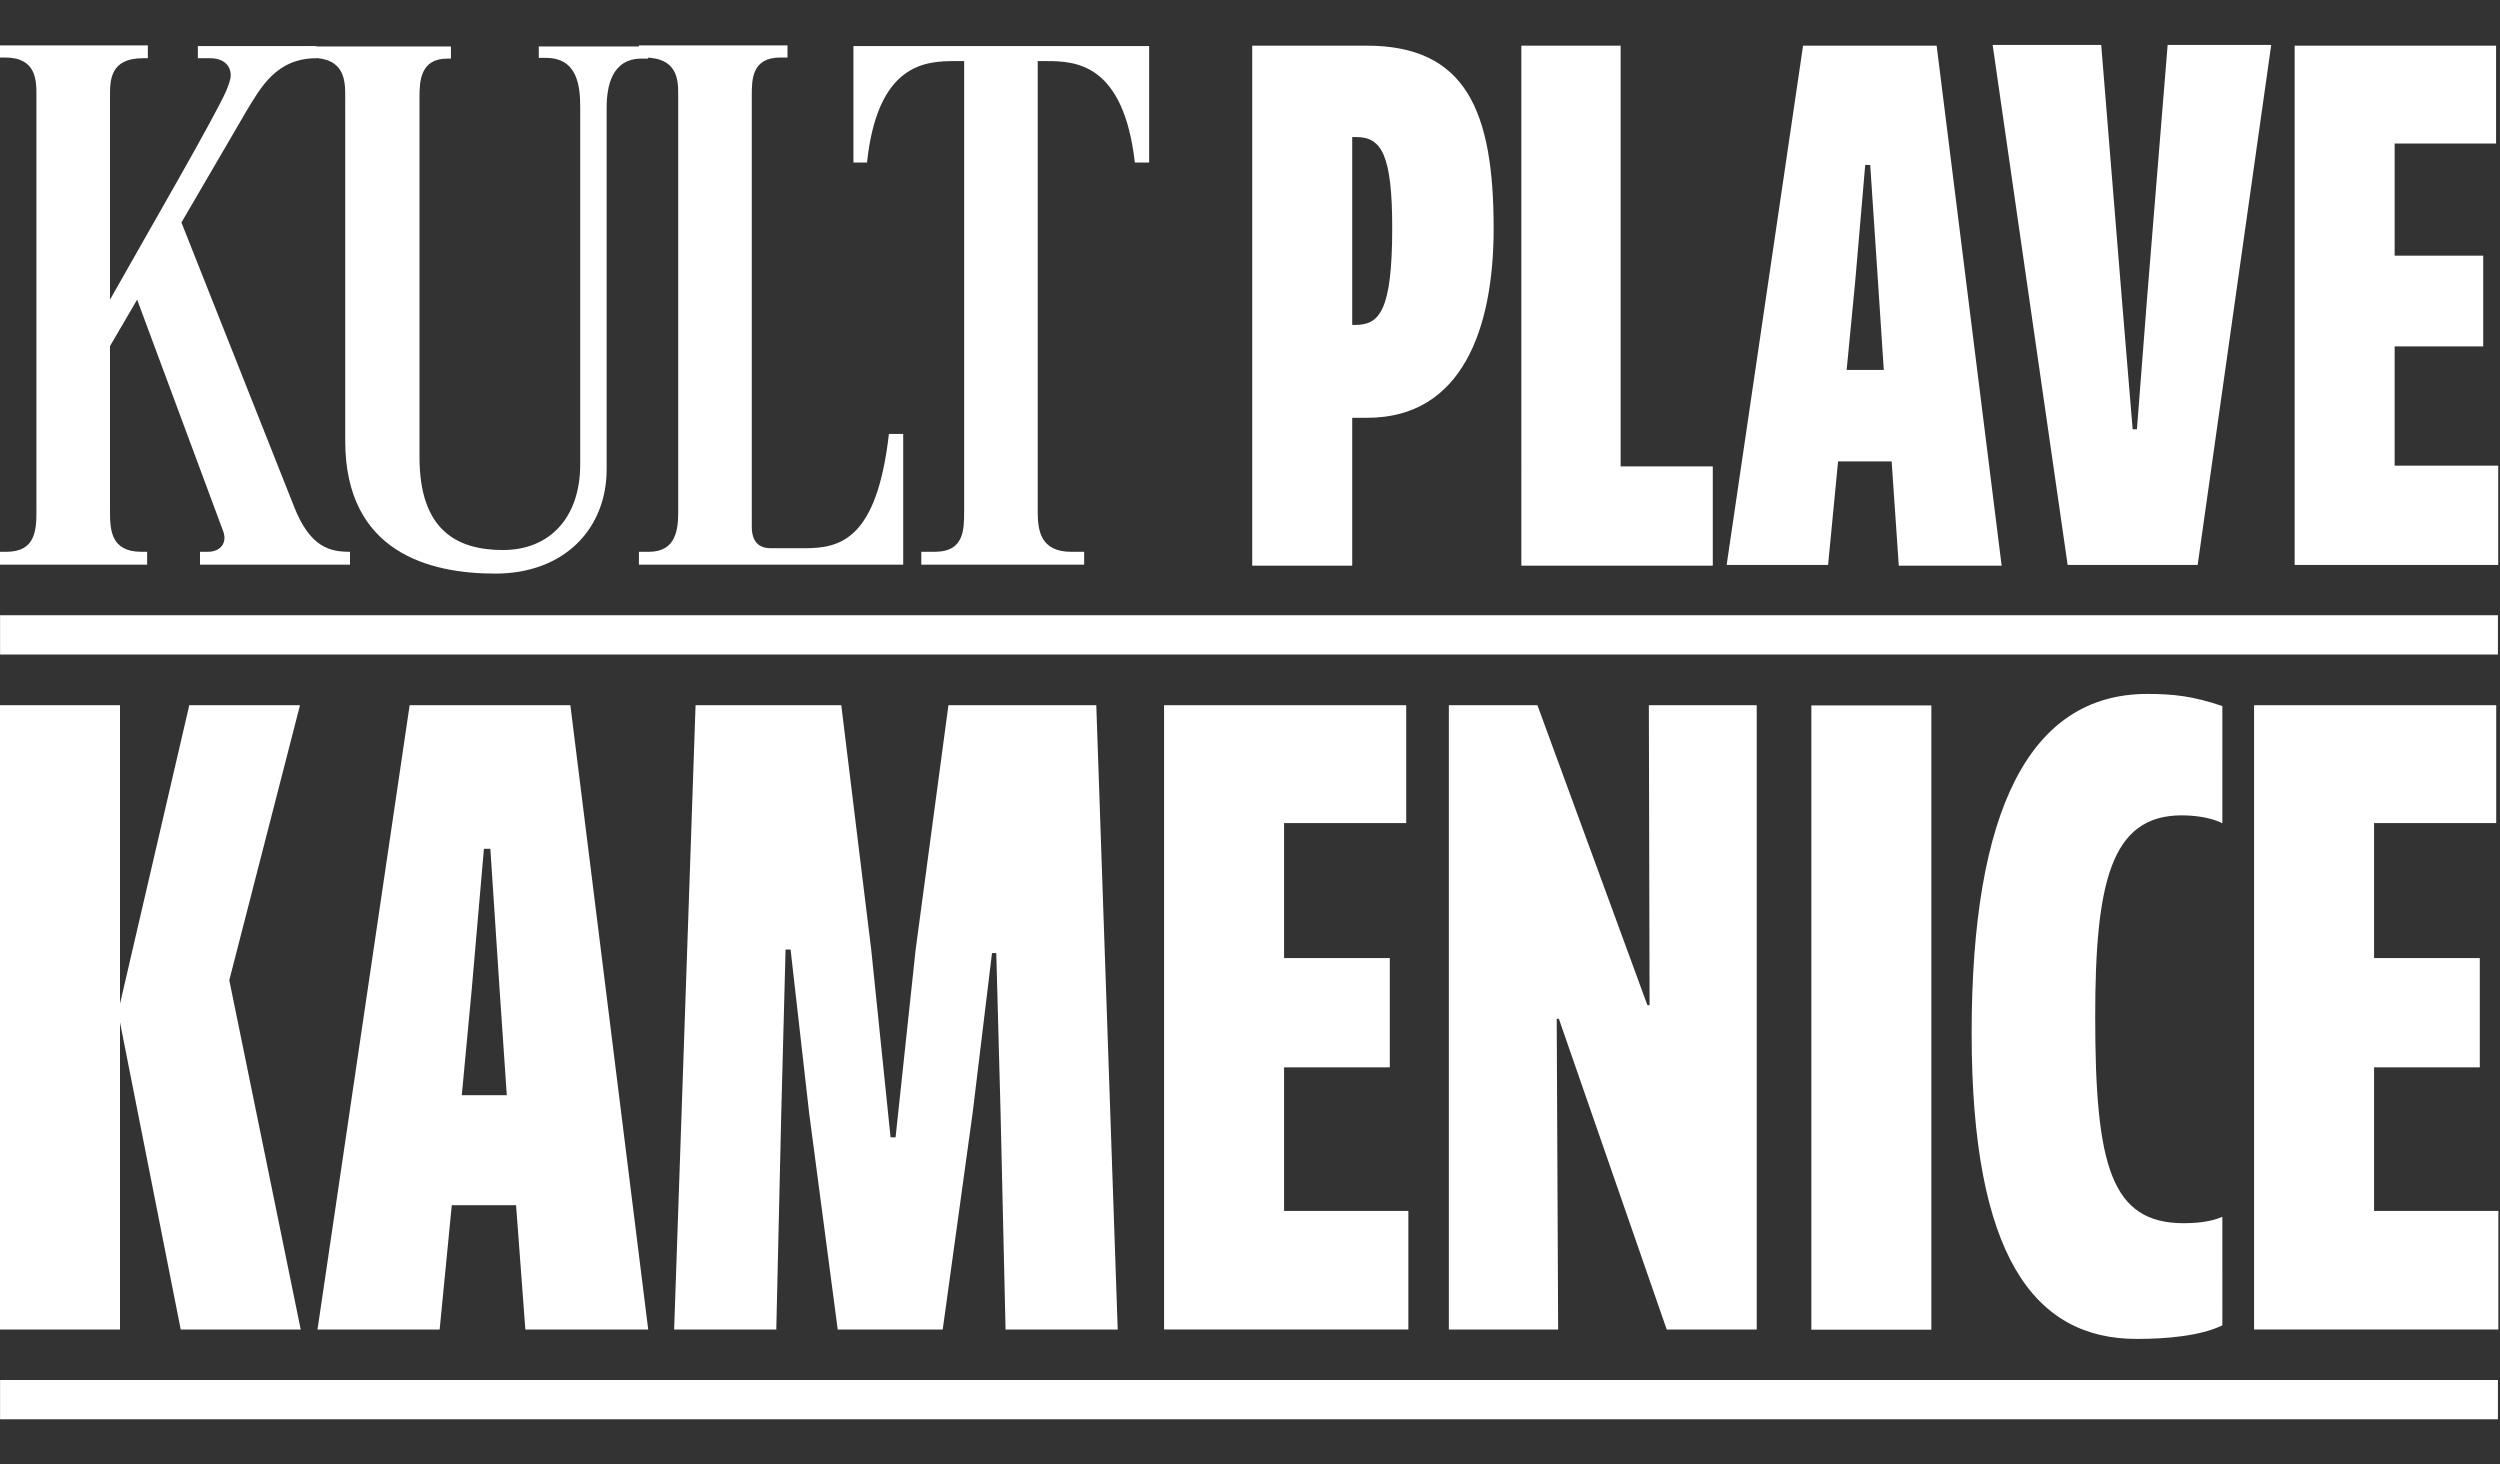
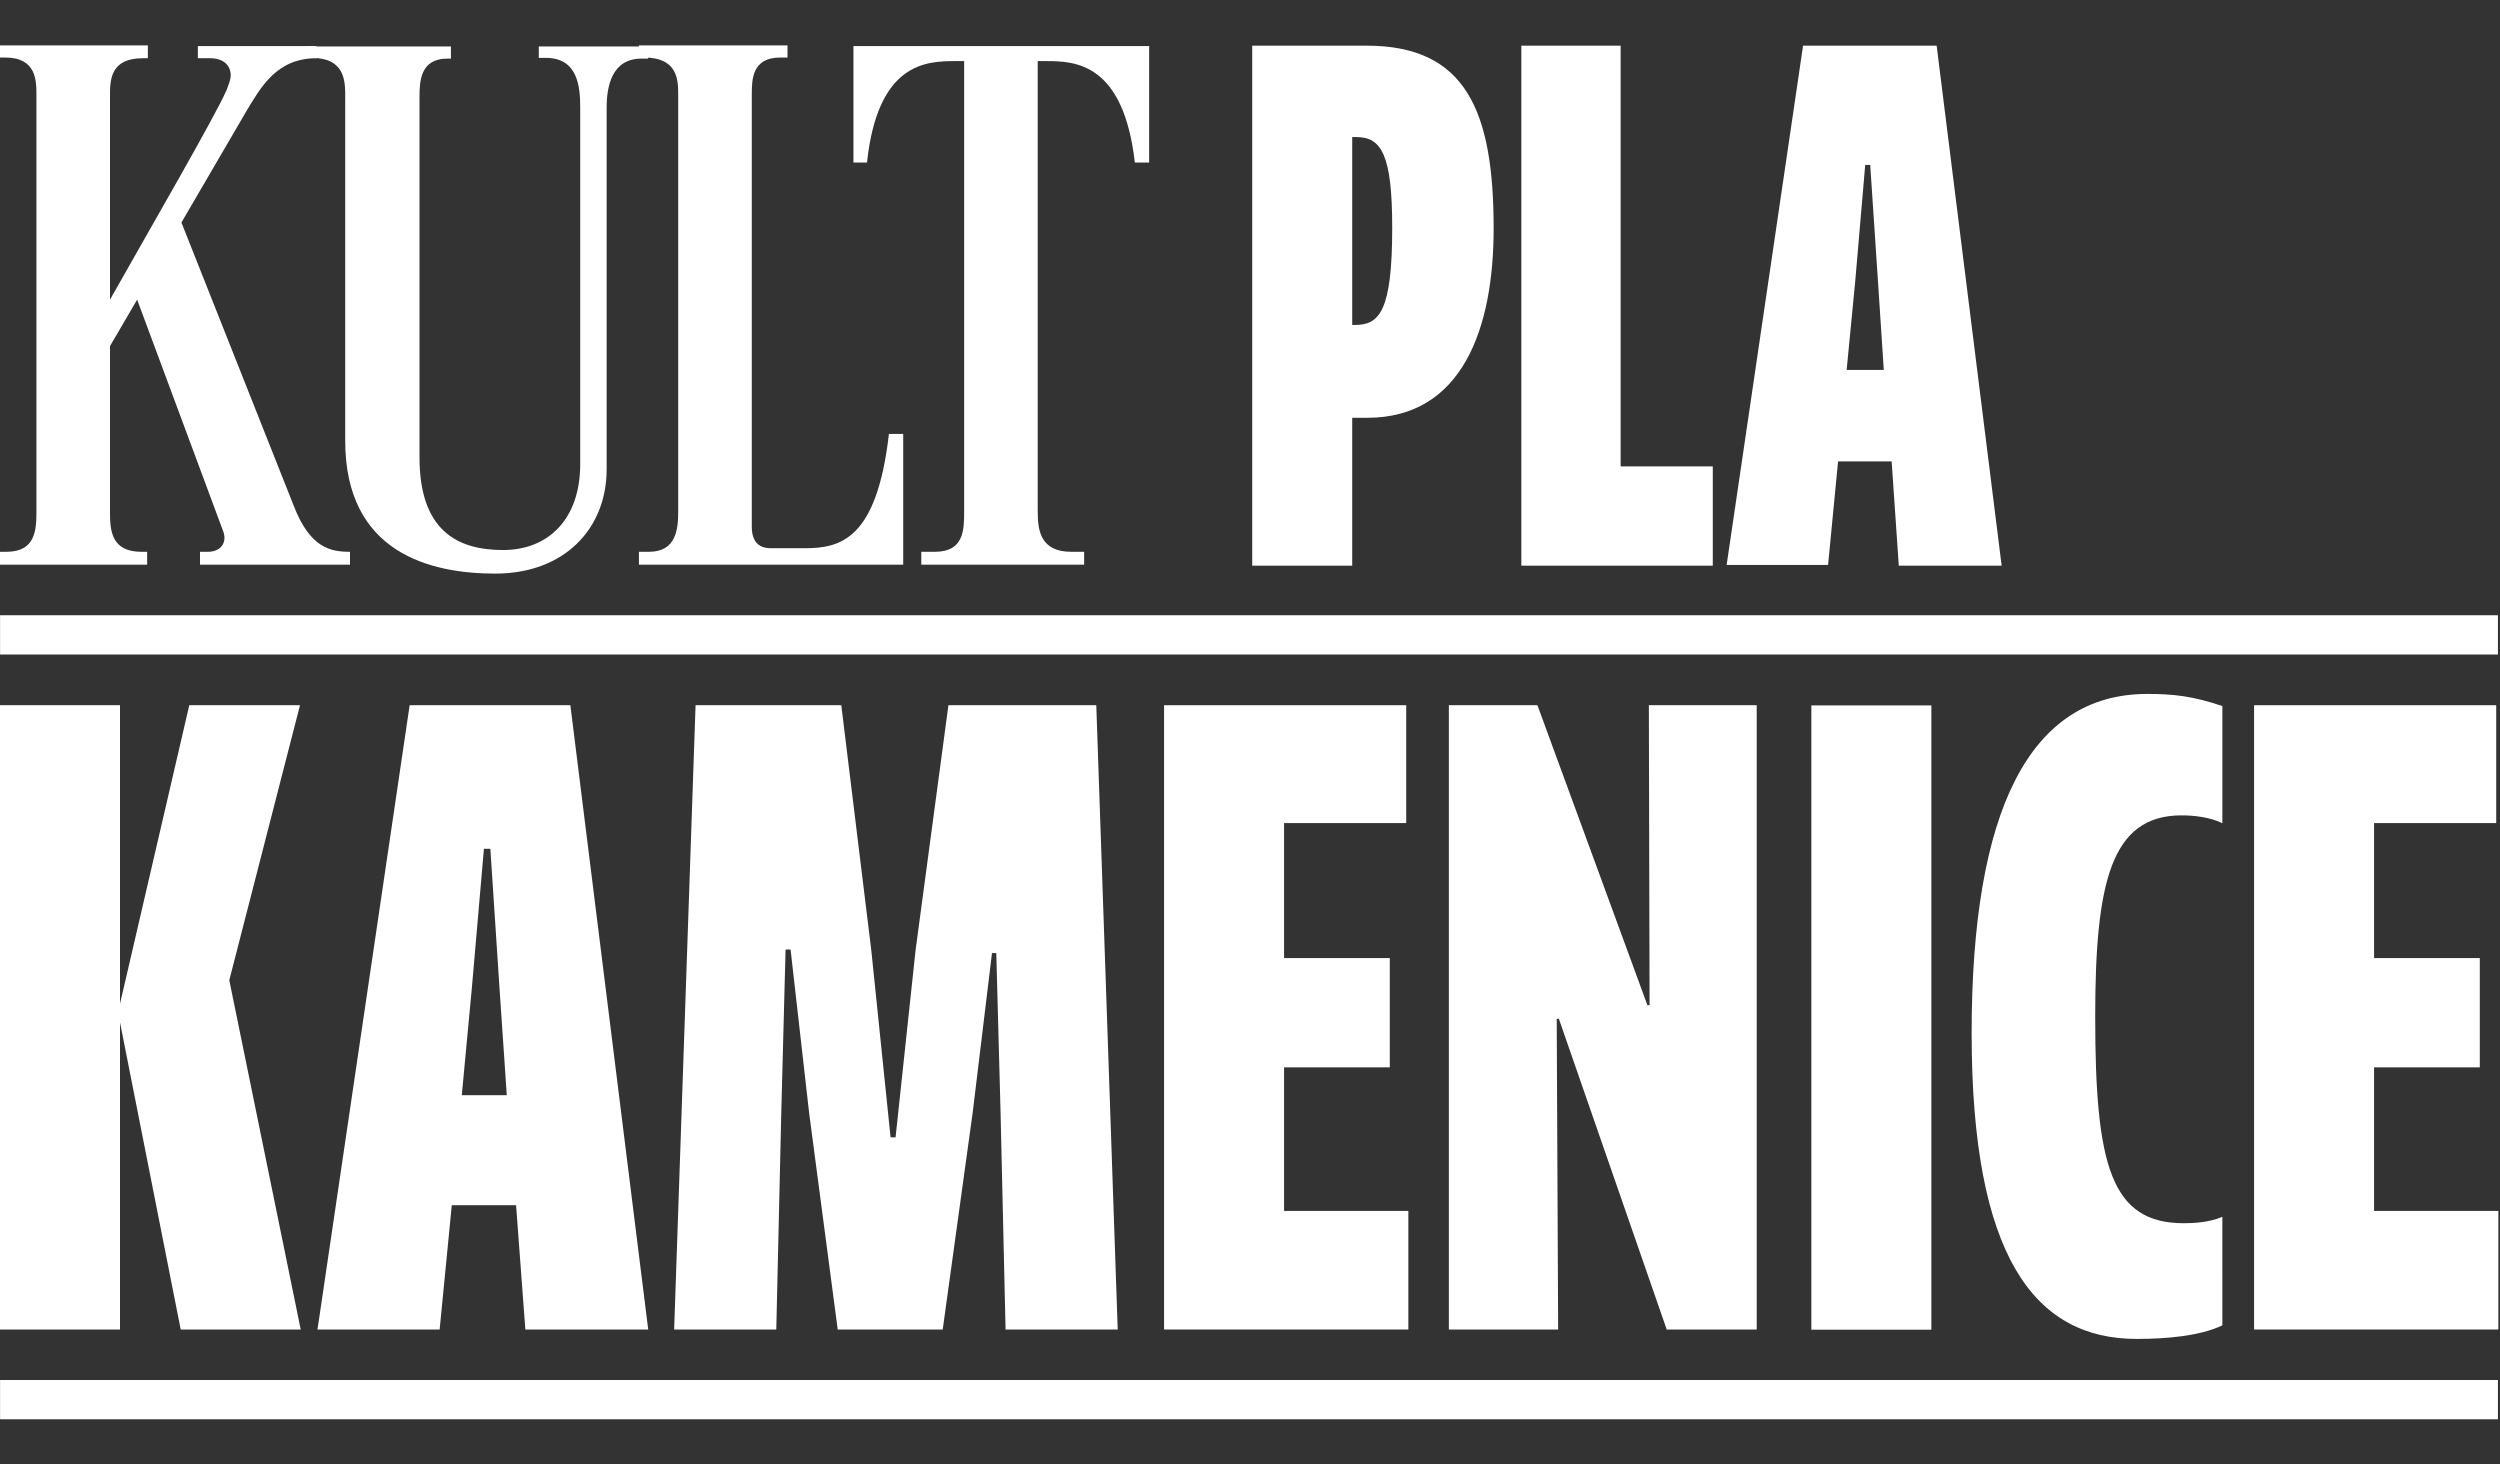
<svg xmlns="http://www.w3.org/2000/svg" version="1.1" id="Layer_1" x="0px" y="0px" viewBox="0 0 350 205" style="enable-background:new 0 0 350 205;" xml:space="preserve">
  <rect x="0" y="0" width="350" height="205" fill="#333333" stroke="none" />
  <style type="text/css"> .st0{fill:#FFFFFF;} .st1{fill-rule:evenodd;clip-rule:evenodd;fill:#FFFFFF;} </style>
  <g transform="matrix(1,0,0,1,-1242,-828)">
    <g>
      <g transform="matrix(1,0,0,-1,1256.81,880.592)">
        <path class="st0" d="M160.5,46.2h16c13.9,0,17.8-9.1,17.8-25.6c0-14-4.4-26.5-17.7-26.5h-2.1v-20.7h-14V46.2z M174.5,33.4V7.1 h0.4c3.4,0,5.2,1.9,5.2,13.6c0,10.2-1.5,12.7-5,12.7H174.5z" />
      </g>
      <g transform="matrix(1,0,0,-1,1259.99,880.593)">
        <path class="st0" d="M194.9,46.2h14v-58.9h12.9v-13.9h-26.8V46.2z" />
      </g>
      <g transform="matrix(1,0,0,-1,1262.43,880.592)">
        <path class="st0" d="M232,46.2h18.7l9.1-72.8h-14.4L244.4-12h-7.5l-1.4-14.5h-14.2L232,46.2z M238.1,0.8h5.2L242.5,13l-1.1,16.5 h-0.7l-1.4-16.3L238.1,0.8z" />
      </g>
      <g transform="matrix(1,0,0,-1,1265.57,880.593)">
-         <path class="st0" d="M284.1-26.5h-18.2l-10.5,72.8h15.2l2.9-35.7L275-7.5h0.6l1.4,18.1l2.9,35.7h14.5L284.1-26.5z" />
-       </g>
+         </g>
      <g transform="matrix(1,0,0,-1,1269.15,880.593)">
-         <path class="st0" d="M294.1,46.2h28.2V32.5h-14.2V16.8h12.4V4.1h-12.4v-16.7h14.5v-13.9h-28.5V46.2z" />
-       </g>
+         </g>
      <g transform="matrix(1,0,0,-1,1242,1016.93)">
        <path class="st0" d="M0,90.2h16.8V48.4l9.7,41.8H42l-9.9-38.5l10-48.9H25.3l-8.5,43v-43H0V90.2z" />
      </g>
      <g transform="matrix(1,0,0,-1,1245.75,1016.93)">
        <path class="st0" d="M53.6,90.2h22.5L87,2.8H69.8l-1.3,17.4h-9L57.8,2.8H40.7L53.6,90.2z M60.9,35.6h6.3l-1,14.7l-1.3,19.8h-0.9 l-1.7-19.6L60.9,35.6z" />
      </g>
      <g transform="matrix(1,0,0,-1,1249.98,1016.93)">
        <path class="st0" d="M89.4,90.2h20.4l4.2-34.3l2.7-26.2h0.7l2.8,26.2l4.6,34.3h20.7l3-87.4h-15.7l-0.7,30.4l-0.6,22.3h-0.6 l-2.7-22.3L124,2.8h-14.7l-4,30.3L102.7,56H102l-0.6-22.8l-0.7-30.4H86.4L89.4,90.2z" />
      </g>
      <g transform="matrix(1,0,0,-1,1255.77,1016.93)">
        <path class="st0" d="M149.2,90.2h33.9V73.7H166V54.8h14.8V39.5H166V19.4h17.4V2.8h-34.2V90.2z" />
      </g>
      <g transform="matrix(1,0,0,-1,1259.14,1016.93)">
-         <path class="st0" d="M185.7,90.2h12.4l15.4-42h0.3l-0.1,42h15.1V2.8h-12.6l-15.1,43.5h-0.3L201,2.8h-15.3V90.2z" />
+         <path class="st0" d="M185.7,90.2h12.4l15.4-42h0.3l-0.1,42h15.1V2.8h-12.6l-15.1,43.5h-0.3L201,2.8h-15.3V90.2" />
      </g>
      <g transform="matrix(1,0,0,-1,1425.29,957.958)">
        <rect x="70.3" y="31.2" class="st1" width="16.8" height="-87.4" />
      </g>
      <g transform="matrix(1,0,0,-1,1265.33,1016.85)">
        <path class="st0" d="M252.7,44.2c0,31.2,8.1,47.5,24.6,47.5c3.6,0,6.4-0.3,10.5-1.7V73.6c-1.8,0.9-4.2,1.1-5.7,1.1 c-9.9,0-12.1-9.4-12.1-28.2c0-20.8,2.2-28.9,12.4-28.9c1.3,0,3.6,0.1,5.4,0.9V3.3c-3.1-1.5-7.9-1.9-12-1.9 C261.4,1.4,252.7,13.1,252.7,44.2" />
      </g>
      <g transform="matrix(1,0,0,-1,1268.67,1016.93)">
        <path class="st0" d="M288.9,90.2h33.9V73.7h-17.1V54.8h14.8V39.5h-14.8V19.4h17.4V2.8h-34.2V90.2z" />
      </g>
      <g transform="matrix(1,0,0,-1,1242.01,889.634)">
        <rect x="0" y="-24.5" class="st1" width="349.7" height="-5.5" />
      </g>
      <g transform="matrix(1,0,0,-1,1242.01,967)">
        <rect x="0" y="-54.2" class="st1" width="349.7" height="-5.5" />
      </g>
      <g transform="matrix(1,0,0,-1,1242,880.652)">
        <path class="st0" d="M20.7,44.5H20c-4.6,0-4.6-3.1-4.6-5.3V10.7c5.3,9.4,14.8,25.8,16.3,29.3c0.3,0.8,0.6,1.5,0.6,2.1 c0,1.3-0.9,2.4-2.9,2.4h-1.7v1.7h16.6v-1.7c-5.6,0-7.8-4.1-9.8-7.4l-9.1-15.6l15.7-39.6c2.3-6,5.2-6.5,7.9-6.5v-1.8H28v1.8h1.1 c1.8,0,2.8,1.3,2.1,3l-12,32.3l-3.8-6.5v-23.1c0-2.6,0.1-5.7,4.4-5.7h0.8v-1.8H0v1.8h0.9c4.1,0,4.2,3.1,4.2,5.7v58.2 c0,2.1,0,5.3-4.4,5.3H0v1.7h20.7V44.5z" />
      </g>
      <g transform="matrix(1,0,0,-1,1245.63,881.504)">
        <path class="st0" d="M77.6,38.5c0,3-0.4,6.9-4.8,6.9h-1V47h15.3v-1.7h-0.9c-4.2,0-4.9-3.9-4.9-6.9v-50.6 c0-8.3-5.9-14.6-15.6-14.6c-9.1,0-21,2.9-21,18.6V40c0,2.1,0,5.4-4.7,5.4h-0.8V47h20.3v-1.7H59c-3.8,0-3.9-3.2-3.9-5.4v-50.4 c0-10.2,5.2-13,11.7-13c6.4,0,10.8,4.4,10.8,12V38.5z" />
      </g>
      <g transform="matrix(1,0,0,-1,1249.55,880.652)">
        <path class="st0" d="M97.7-21.1c0-2.8,1.8-3,2.7-3h4.7c5,0,10.1,1.2,11.8,16h2v-18.3h-37v1.8h1.4c3.9,0,4.1,3.3,4.1,5.7v58.2 c0,2.1,0,5.3-4.8,5.3h-0.7v1.7h20.8v-1.7h-1c-4,0-4-3.1-4-5.3V-21.1z" />
      </g>
      <g transform="matrix(1,0,0,-1,1252.08,880.652)">
        <path class="st0" d="M150.7,29.9h-1.9c-1.6,13.9-8.3,14.2-12.4,14.2h-1.2v-63c0-2.6,0.3-5.7,4.7-5.7h1.8v-1.8h-22.8v1.8h1.9 c4.1,0,4.1,3.1,4.1,5.7v63h-1.2c-4.1,0-10.9-0.2-12.4-14.2h-1.9v16.3h41.4V29.9z" />
      </g>
    </g>
  </g>
</svg>